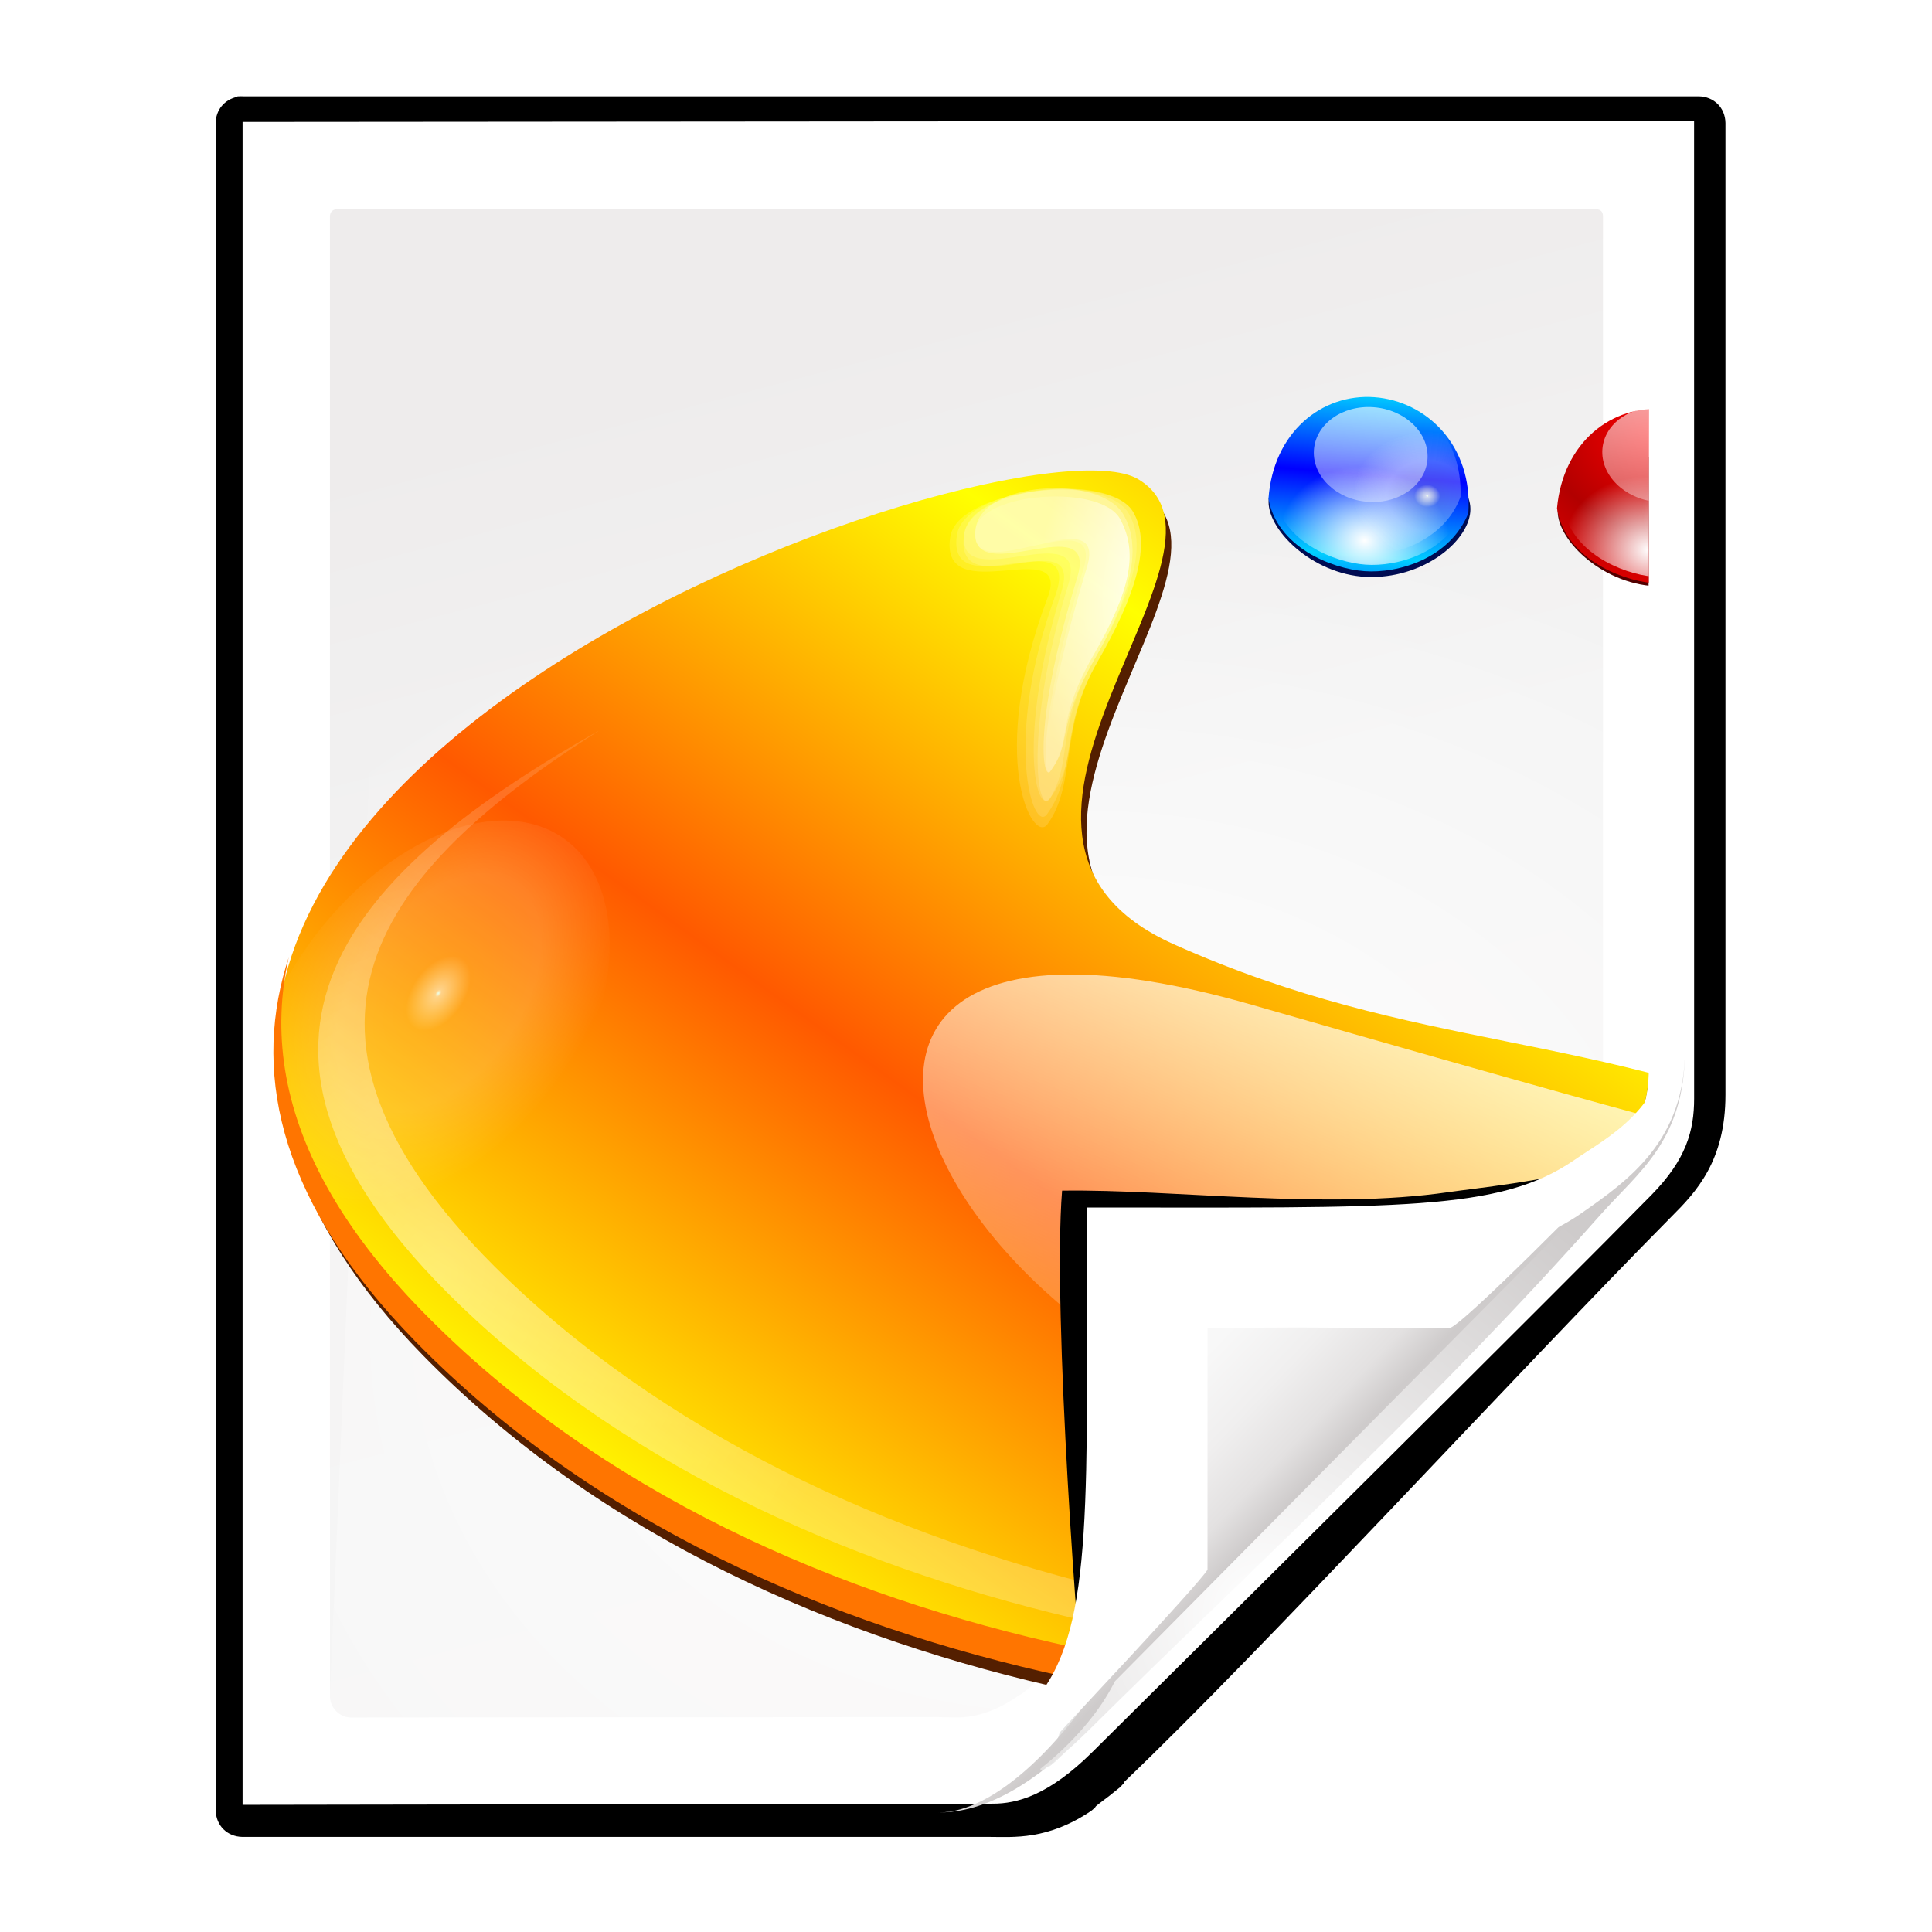
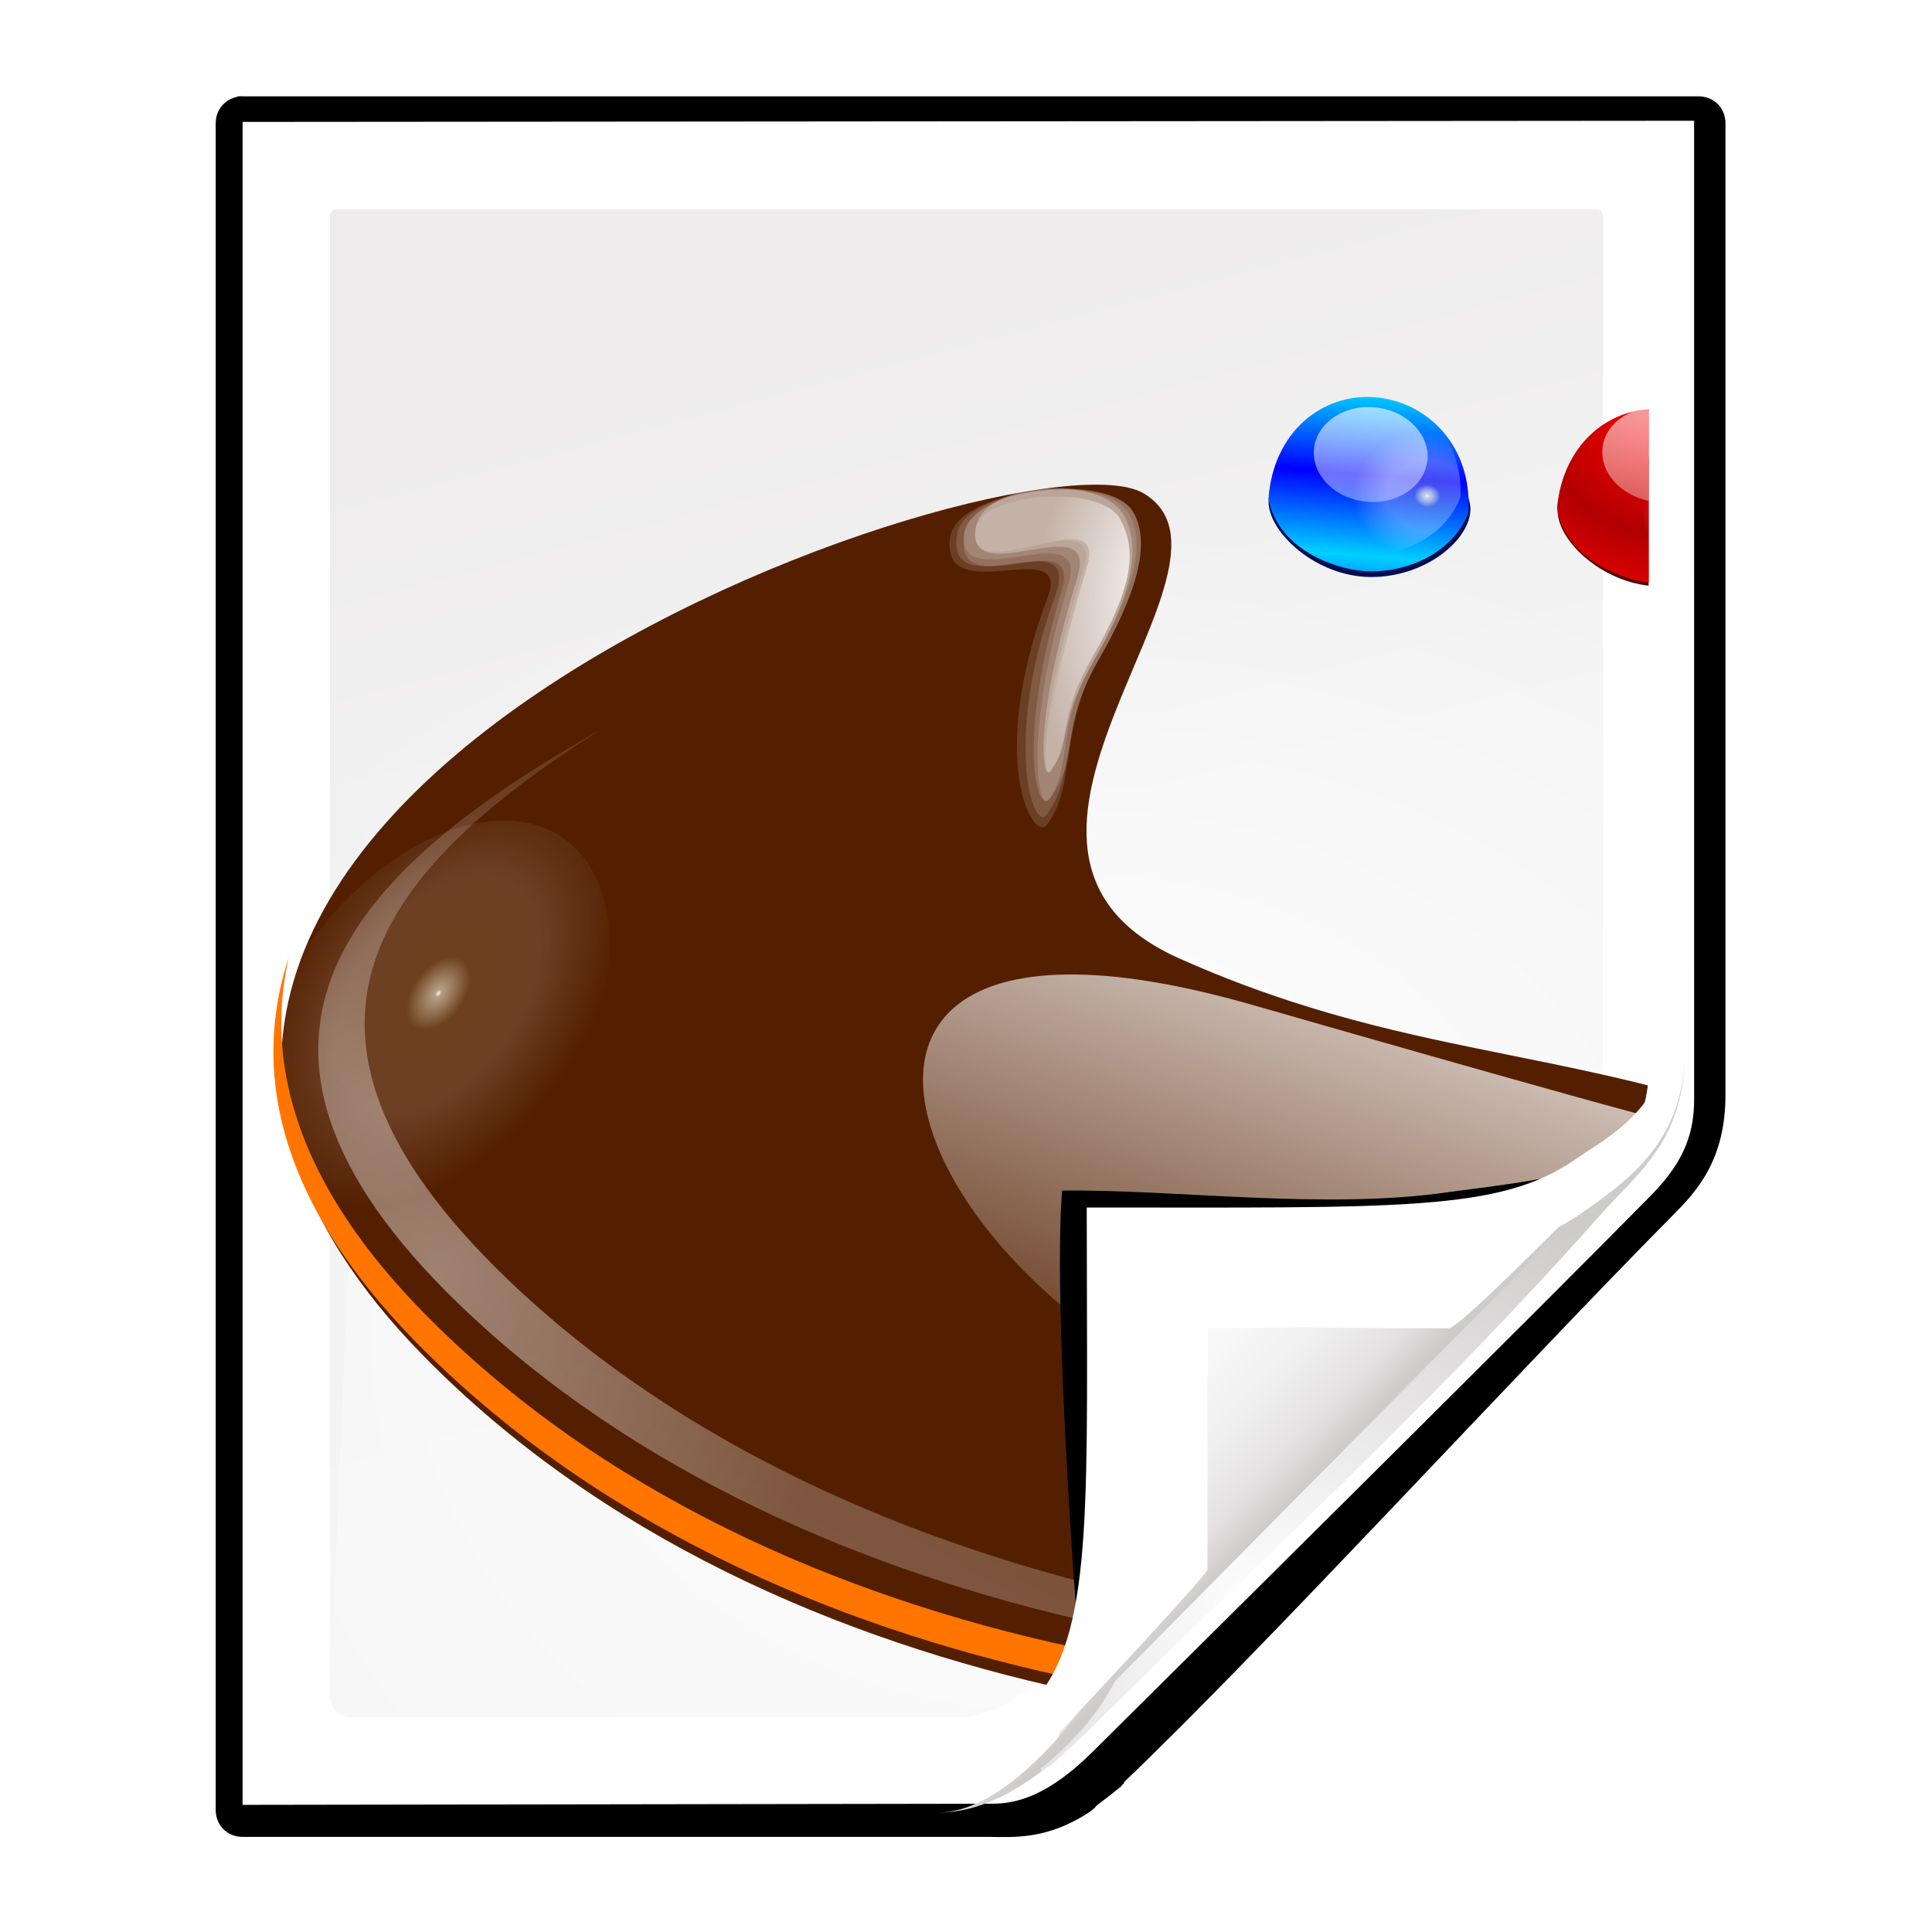
<svg xmlns="http://www.w3.org/2000/svg" xmlns:ns1="http://sodipodi.sourceforge.net/DTD/sodipodi-0.dtd" xmlns:ns2="http://www.inkscape.org/namespaces/inkscape" xmlns:xlink="http://www.w3.org/1999/xlink" width="128" height="128" id="svg2606" ns1:version="0.32" ns2:version="0.48.0 r9654" version="1.0" ns1:docname="application-x-plasma.svgz" ns2:output_extension="org.inkscape.output.svgz.inkscape" ns2:export-filename="/home/pinheiro/pics/oxygen-icons/scalable/mimetypes/small/16x16/application-x-plasma.png" ns2:export-xdpi="180" ns2:export-ydpi="180">
  <defs id="defs2608">
    <linearGradient id="linearGradient6131">
      <stop id="stop6133" offset="0" style="stop-color:#fcfcfc;stop-opacity:1" />
      <stop style="stop-color:#f8f8f8;stop-opacity:1" offset="0.523" id="stop6135" />
      <stop id="stop6141" offset="0.775" style="stop-color:#f0efef;stop-opacity:1;" />
      <stop id="stop6139" offset="0.901" style="stop-color:#e3e1e1;stop-opacity:1;" />
      <stop id="stop6137" offset="1" style="stop-color:#cecbcb;stop-opacity:1" />
    </linearGradient>
    <linearGradient ns2:collect="always" xlink:href="#linearGradient6131" id="linearGradient3893" gradientUnits="userSpaceOnUse" gradientTransform="matrix(1.012,0,0,1.012,-0.896,-0.987)" x1="86.738" y1="93.621" x2="95.46" y2="102.344" />
    <radialGradient ns2:collect="always" xlink:href="#linearGradient3913-5" id="radialGradient3919-5" cx="90.75" cy="110.253" fx="90.75" fy="110.253" r="18.75" gradientTransform="matrix(1.307,0,0,1.307,-27.836,-33.818)" gradientUnits="userSpaceOnUse" />
    <linearGradient ns2:collect="always" id="linearGradient3913-5">
      <stop style="stop-color:#ffffff;stop-opacity:1;" offset="0" id="stop3915-4" />
      <stop style="stop-color:#ffffff;stop-opacity:0;" offset="1" id="stop3917-7" />
    </linearGradient>
    <clipPath clipPathUnits="userSpaceOnUse" id="clipPath3889-6">
      <path ns1:nodetypes="cscscssc" ns2:connector-curvature="0" id="path3891-5" d="m 112,82.503 c 0,4.465 -2.797,6.41 -5.28,8.094 -5.109,3.465 -14.939,3.325 -20.72,3.406 -0.081,5.781 0.166,15.505 -3.299,20.613 -1.684,2.482 -5.291,5.387 -8.201,5.387 2.318,0 4.743,-1.335 7.584,-4.085 9.142,-8.849 17.367,-16.135 25.673,-25.298 C 109.676,88.504 112,86.979 112,82.503 z" style="fill:url(#linearGradient3893);fill-opacity:1;stroke:none" />
    </clipPath>
    <filter color-interpolation-filters="sRGB" ns2:collect="always" id="filter3909-6">
      <feGaussianBlur ns2:collect="always" stdDeviation="0.43" id="feGaussianBlur3911-9" />
    </filter>
    <linearGradient ns2:collect="always" xlink:href="#linearGradient3897-7" id="linearGradient3895-3" gradientUnits="userSpaceOnUse" gradientTransform="matrix(1.334,0,0,1.364,-37.239,-42.998)" x1="82.157" y1="90.382" x2="94.221" y2="102.184" />
    <linearGradient id="linearGradient3897-7">
      <stop style="stop-color:#fcfcfc;stop-opacity:1" offset="0" id="stop3899-4" />
      <stop id="stop3901-5" offset="0.523" style="stop-color:#f8f8f8;stop-opacity:1" />
      <stop style="stop-color:#f0efef;stop-opacity:1;" offset="0.723" id="stop3903-2" />
      <stop style="stop-color:#e3e1e1;stop-opacity:1;" offset="0.89" id="stop3905-5" />
      <stop style="stop-color:#cecbcb;stop-opacity:1" offset="1" id="stop3907-4" />
    </linearGradient>
    <clipPath clipPathUnits="userSpaceOnUse" id="clipPath6093-7">
      <path ns2:connector-curvature="0" ns1:nodetypes="cccssccc" id="path6095-4" d="m 17,8 0.783,110 57.5,0 c 1.675,0 3.119,0.181 4.9,-1.6 8.798,-8.798 21.481,-23.383 28.74,-30.707 2.441,-2.463 2.801,-4.471 2.801,-6.724 L 110,8 z" style="fill:#ffffff;fill-opacity:1" />
    </clipPath>
    <radialGradient ns2:collect="always" xlink:href="#linearGradient5982-7" id="radialGradient5988-0" cx="68.139" cy="89.42" fx="67.932" fy="72.691" r="47.5" gradientTransform="matrix(1.586,-0.079,0.065,1.295,-41.872,-14.425)" gradientUnits="userSpaceOnUse" />
    <linearGradient ns2:collect="always" id="linearGradient5982-7">
      <stop style="stop-color:#ffffff;stop-opacity:1;" offset="0" id="stop5984-8" />
      <stop style="stop-color:#ffffff;stop-opacity:0;" offset="1" id="stop5986-6" />
    </linearGradient>
    <filter color-interpolation-filters="sRGB" ns2:collect="always" id="filter6171-8" x="-0.479" width="1.957" y="-0.513" height="2.026">
      <feGaussianBlur ns2:collect="always" stdDeviation="10.141" id="feGaussianBlur6173-8" />
    </filter>
    <linearGradient ns2:collect="always" xlink:href="#linearGradient4518-3" id="linearGradient4524-4" x1="47.236" y1="22.15" x2="72" y2="116.401" gradientUnits="userSpaceOnUse" gradientTransform="matrix(0.942,0,0,0.941,3.516,3.146)" />
    <linearGradient id="linearGradient4518-3">
      <stop style="stop-color:#eeecec;stop-opacity:1" offset="0" id="stop4520-1" />
      <stop id="stop5969-4" offset="0.4" style="stop-color:#f4f4f4;stop-opacity:1" />
      <stop style="stop-color:#f6f5f5;stop-opacity:1" offset="1" id="stop4522-9" />
    </linearGradient>
    <filter ns2:collect="always" id="filter4123">
      <feGaussianBlur ns2:collect="always" stdDeviation="2.028" id="feGaussianBlur4125" />
    </filter>
    <filter ns2:collect="always" id="filter3822">
      <feGaussianBlur ns2:collect="always" stdDeviation="2.715" id="feGaussianBlur3824" />
    </filter>
    <filter ns2:collect="always" id="filter3827" x="-0.085" width="1.169" y="-0.105" height="1.21">
      <feGaussianBlur ns2:collect="always" stdDeviation="2.173" id="feGaussianBlur3829" />
    </filter>
    <clipPath id="clipPath3402" clipPathUnits="userSpaceOnUse">
      <path style="fill:#ffffff;fill-opacity:1" d="m -52.876,72.379 0,15.357 7.301,0 c 0.248,0 0.579,-0.074 1.036,-0.471 1.313,-1.142 4.747,-4.125 5.822,-5.084 0.361,-0.322 0.444,-0.585 0.444,-0.88 l -4.38e-4,-8.922 z" id="path3404" ns1:nodetypes="cccssccc" ns2:connector-curvature="0" />
    </clipPath>
    <filter id="filter4128" ns2:collect="always" color-interpolation-filters="sRGB">
      <feGaussianBlur id="feGaussianBlur4130" stdDeviation="0.198" ns2:collect="always" />
    </filter>
    <clipPath id="clipPath4132" clipPathUnits="userSpaceOnUse">
      <path ns1:nodetypes="ccsszzz" id="path4134" d="m 53.529,47.25 c 1.006,0.384 2.414,0.806 1.874,2.595 -0.323,0.421 -0.639,0.97 -2.945,1.331 -2.782,0.436 -7.577,0.05 -10.425,-2.499 -4.3,-3.849 4.833,-6.607 5.81,-6.091 0.972,0.513 -1.687,2.516 0.29,3.287 1.974,0.771 3.344,0.592 5.396,1.376 z" style="fill:url(#linearGradient4136);fill-opacity:1;fill-rule:evenodd;stroke:none" ns2:connector-curvature="0" />
    </clipPath>
    <linearGradient id="linearGradient3719">
      <stop id="stop3721" offset="0" style="stop-color:#ffffff;stop-opacity:1;" />
      <stop id="stop3723" offset="1" style="stop-color:#ffffff;stop-opacity:0;" />
    </linearGradient>
    <linearGradient id="linearGradient3706">
      <stop id="stop3708" offset="0" style="stop-color:#e9ffe9;stop-opacity:1;" />
      <stop id="stop3710" offset="0.017" style="stop-color:#ffffee;stop-opacity:0.573;" />
      <stop id="stop3712" offset="0.174" style="stop-color:#ffffd0;stop-opacity:0.145;" />
      <stop id="stop3714" offset="0.549" style="stop-color:#ffffff;stop-opacity:0.146;" />
      <stop id="stop3716" offset="1" style="stop-color:#ffffff;stop-opacity:0;" />
    </linearGradient>
    <linearGradient id="linearGradient3693">
      <stop id="stop3695" offset="0" style="stop-color:#e9ffe9;stop-opacity:1;" />
      <stop id="stop3697" offset="0.017" style="stop-color:#ffffee;stop-opacity:0.573;" />
      <stop id="stop3699" offset="0.174" style="stop-color:#ffffd0;stop-opacity:0.145;" />
      <stop id="stop3701" offset="0.549" style="stop-color:#ffffff;stop-opacity:0.146;" />
      <stop id="stop3703" offset="1" style="stop-color:#ffffff;stop-opacity:0;" />
    </linearGradient>
    <linearGradient id="linearGradient3680">
      <stop id="stop3682" offset="0" style="stop-color:#e9ffe9;stop-opacity:1;" />
      <stop id="stop3684" offset="0.017" style="stop-color:#ffffee;stop-opacity:0.573;" />
      <stop id="stop3686" offset="0.174" style="stop-color:#ffffd0;stop-opacity:0.145;" />
      <stop id="stop3688" offset="0.549" style="stop-color:#ffffff;stop-opacity:0.146;" />
      <stop id="stop3690" offset="1" style="stop-color:#ffffff;stop-opacity:0;" />
    </linearGradient>
    <linearGradient id="linearGradient3667">
      <stop id="stop3669" offset="0" style="stop-color:#e9ffe9;stop-opacity:1;" />
      <stop id="stop3671" offset="0.017" style="stop-color:#ffffee;stop-opacity:0.573;" />
      <stop id="stop3673" offset="0.174" style="stop-color:#ffffd0;stop-opacity:0.145;" />
      <stop id="stop3675" offset="0.549" style="stop-color:#ffffff;stop-opacity:0.146;" />
      <stop id="stop3677" offset="1" style="stop-color:#ffffff;stop-opacity:0;" />
    </linearGradient>
    <linearGradient id="linearGradient3654">
      <stop id="stop3656" offset="0" style="stop-color:#e9ffe9;stop-opacity:1;" />
      <stop id="stop3658" offset="0.017" style="stop-color:#ffffee;stop-opacity:0.573;" />
      <stop id="stop3660" offset="0.174" style="stop-color:#ffffd0;stop-opacity:0.145;" />
      <stop id="stop3662" offset="0.549" style="stop-color:#ffffff;stop-opacity:0.146;" />
      <stop id="stop3664" offset="1" style="stop-color:#ffffff;stop-opacity:0;" />
    </linearGradient>
    <linearGradient id="linearGradient3641">
      <stop id="stop3643" offset="0" style="stop-color:#e9ffe9;stop-opacity:1;" />
      <stop id="stop3645" offset="0.017" style="stop-color:#ffffee;stop-opacity:0.573;" />
      <stop id="stop3647" offset="0.174" style="stop-color:#ffffd0;stop-opacity:0.145;" />
      <stop id="stop3649" offset="0.549" style="stop-color:#ffffff;stop-opacity:0.146;" />
      <stop id="stop3651" offset="1" style="stop-color:#ffffff;stop-opacity:0;" />
    </linearGradient>
    <linearGradient ns2:collect="always" xlink:href="#linearGradient11282" id="linearGradient3625" gradientUnits="userSpaceOnUse" gradientTransform="scale(1.145,0.874)" x1="51.472" y1="54.918" x2="51.69" y2="69.614" />
    <linearGradient id="linearGradient17215">
      <stop style="stop-color:#00ff00;stop-opacity:1;" offset="0" id="stop17217" />
      <stop style="stop-color:#00a100;stop-opacity:1;" offset="1" id="stop17219" />
    </linearGradient>
    <linearGradient id="linearGradient15665">
      <stop style="stop-color:#ff0000;stop-opacity:1;" offset="0" id="stop15667" />
      <stop style="stop-color:#b20000;stop-opacity:1;" offset="1" id="stop15669" />
    </linearGradient>
    <linearGradient id="linearGradient5231">
      <stop id="stop5233" offset="0" style="stop-color:#e9ffe9;stop-opacity:1;" />
      <stop id="stop6003" offset="0.017" style="stop-color:#ffffee;stop-opacity:0.573;" />
      <stop id="stop5237" offset="0.174" style="stop-color:#ffffd0;stop-opacity:0.145;" />
      <stop id="stop6001" offset="0.549" style="stop-color:#ffffff;stop-opacity:0.146;" />
      <stop id="stop5235" offset="1" style="stop-color:#ffffff;stop-opacity:0;" />
    </linearGradient>
    <linearGradient id="linearGradient3590" ns2:collect="always" gradientTransform="scale(1.145,0.874)" x1="48.588" y1="57.417" x2="53.558" y2="57.417" gradientUnits="userSpaceOnUse">
      <stop id="stop3592" offset="0" style="stop-color:#ffffff;stop-opacity:1;" />
      <stop id="stop3594" offset="1" style="stop-color:#ffffff;stop-opacity:0;" />
    </linearGradient>
    <linearGradient id="linearGradient3583">
      <stop id="stop3585" offset="0" style="stop-color:#ffffff;stop-opacity:1;" />
      <stop id="stop3587" offset="1" style="stop-color:#ffffff;stop-opacity:0;" />
    </linearGradient>
    <linearGradient id="linearGradient3576">
      <stop id="stop3578" offset="0" style="stop-color:#ffffff;stop-opacity:1;" />
      <stop id="stop3580" offset="1" style="stop-color:#ffffff;stop-opacity:0;" />
    </linearGradient>
    <linearGradient id="linearGradient3569">
      <stop id="stop3571" offset="0" style="stop-color:#ffffff;stop-opacity:1;" />
      <stop id="stop3573" offset="1" style="stop-color:#ffffff;stop-opacity:0;" />
    </linearGradient>
    <linearGradient id="linearGradient3561">
      <stop id="stop3563" offset="0" style="stop-color:#ffffff;stop-opacity:1;" />
      <stop id="stop3565" offset="1" style="stop-color:#ffffff;stop-opacity:0;" />
    </linearGradient>
    <linearGradient id="linearGradient3554">
      <stop id="stop3556" offset="0" style="stop-color:#ffffff;stop-opacity:1;" />
      <stop id="stop3558" offset="1" style="stop-color:#ffffff;stop-opacity:0;" />
    </linearGradient>
    <filter id="filter3783" ns2:collect="always" color-interpolation-filters="sRGB">
      <feGaussianBlur id="feGaussianBlur3785" stdDeviation="0.098" ns2:collect="always" />
    </filter>
    <linearGradient id="linearGradient8197">
      <stop id="stop8199" offset="0" style="stop-color:#ffffff;stop-opacity:1;" />
      <stop id="stop8201" offset="1" style="stop-color:#ffffff;stop-opacity:0;" />
    </linearGradient>
    <linearGradient id="linearGradient7417">
      <stop id="stop7419" offset="0" style="stop-color:#ff5900;stop-opacity:1;" />
      <stop id="stop7421" offset="1" style="stop-color:#ffff00;stop-opacity:1;" />
    </linearGradient>
    <linearGradient id="linearGradient11282" ns2:collect="always">
      <stop id="stop11284" offset="0" style="stop-color:#ffffff;stop-opacity:1;" />
      <stop id="stop11286" offset="1" style="stop-color:#ffffff;stop-opacity:0;" />
    </linearGradient>
    <linearGradient id="linearGradient10083">
      <stop style="stop-color:#0000ff;stop-opacity:1;" offset="0" id="stop10085" />
      <stop style="stop-color:#00d0ff;stop-opacity:1;" offset="1" id="stop10087" />
    </linearGradient>
    <filter id="filter3678" ns2:collect="always" color-interpolation-filters="sRGB">
      <feGaussianBlur id="feGaussianBlur3680" stdDeviation="0.114" ns2:collect="always" />
    </filter>
    <filter id="filter3755" ns2:collect="always" color-interpolation-filters="sRGB">
      <feGaussianBlur id="feGaussianBlur3757" stdDeviation="0.023" ns2:collect="always" />
    </filter>
    <filter height="1.408" y="-0.204" width="1.329" x="-0.165" id="filter4087" ns2:collect="always">
      <feGaussianBlur id="feGaussianBlur4089" stdDeviation="4.223" ns2:collect="always" />
    </filter>
    <filter id="filter4123-2" ns2:collect="always">
      <feGaussianBlur id="feGaussianBlur4125-6" stdDeviation="2.028" ns2:collect="always" />
    </filter>
    <linearGradient id="linearGradient4518-3-0">
      <stop id="stop4520-1-6" offset="0" style="stop-color:#eeecec;stop-opacity:1" />
      <stop style="stop-color:#f4f4f4;stop-opacity:1" offset="0.4" id="stop5969-4-8" />
      <stop id="stop4522-9-9" offset="1" style="stop-color:#f6f5f5;stop-opacity:1" />
    </linearGradient>
    <filter height="2.026" y="-0.513" width="1.957" x="-0.479" id="filter6171-8-4" ns2:collect="always" color-interpolation-filters="sRGB">
      <feGaussianBlur id="feGaussianBlur6173-8-9" stdDeviation="10.141" ns2:collect="always" />
    </filter>
    <linearGradient id="linearGradient5982-7-4" ns2:collect="always">
      <stop id="stop5984-8-3" offset="0" style="stop-color:#ffffff;stop-opacity:1;" />
      <stop id="stop5986-6-1" offset="1" style="stop-color:#ffffff;stop-opacity:0;" />
    </linearGradient>
    <clipPath id="clipPath6093-7-6" clipPathUnits="userSpaceOnUse">
      <path style="fill:#ffffff;fill-opacity:1" d="m 17,8 0.783,110 57.5,0 c 1.675,0 3.119,0.181 4.9,-1.6 C 88.981,107.602 99.94,96.548 107.199,89.224 109.64,86.761 110,84.753 110,82.5 L 110,8 z" id="path6095-4-8" ns1:nodetypes="cccssccc" ns2:connector-curvature="0" />
    </clipPath>
    <linearGradient id="linearGradient3897-7-4">
      <stop id="stop3899-4-4" offset="0" style="stop-color:#fcfcfc;stop-opacity:1" />
      <stop style="stop-color:#f8f8f8;stop-opacity:1" offset="0.523" id="stop3901-5-3" />
      <stop id="stop3903-2-0" offset="0.723" style="stop-color:#f0efef;stop-opacity:1;" />
      <stop id="stop3905-5-7" offset="0.89" style="stop-color:#e3e1e1;stop-opacity:1;" />
      <stop id="stop3907-4-8" offset="1" style="stop-color:#cecbcb;stop-opacity:1" />
    </linearGradient>
    <filter id="filter3909-6-5" ns2:collect="always" color-interpolation-filters="sRGB">
      <feGaussianBlur id="feGaussianBlur3911-9-4" stdDeviation="0.43" ns2:collect="always" />
    </filter>
    <clipPath id="clipPath3889-6-5" clipPathUnits="userSpaceOnUse">
      <path style="fill:url(#linearGradient3893-6);fill-opacity:1;stroke:none" d="m 112,82.503 c 0,4.465 -2.797,6.41 -5.28,8.094 -5.109,3.465 -14.939,3.325 -20.72,3.406 -0.081,5.781 0.166,15.505 -3.299,20.613 -1.684,2.482 -5.291,5.387 -8.201,5.387 2.318,0 4.743,-1.335 7.584,-4.085 9.142,-8.849 17.367,-16.135 25.673,-25.298 C 109.676,88.504 112,86.979 112,82.503 z" id="path3891-5-2" ns2:connector-curvature="0" ns1:nodetypes="cscscssc" />
    </clipPath>
    <linearGradient id="linearGradient3913-5-3" ns2:collect="always">
      <stop id="stop3915-4-7" offset="0" style="stop-color:#ffffff;stop-opacity:1;" />
      <stop id="stop3917-7-4" offset="1" style="stop-color:#ffffff;stop-opacity:0;" />
    </linearGradient>
    <radialGradient gradientUnits="userSpaceOnUse" gradientTransform="matrix(1.307,0,0,1.307,-27.836,-33.818)" r="18.75" fy="110.253" fx="90.75" cy="110.253" cx="90.75" id="radialGradient3919-5-9" xlink:href="#linearGradient3913-5-3" ns2:collect="always" />
    <linearGradient y2="102.344" x2="95.46" y1="93.621" x1="86.738" gradientTransform="matrix(1.012,0,0,1.012,-0.896,-0.987)" gradientUnits="userSpaceOnUse" id="linearGradient3893-6" xlink:href="#linearGradient6131-5" ns2:collect="always" />
    <linearGradient id="linearGradient6131-5">
      <stop style="stop-color:#fcfcfc;stop-opacity:1" offset="0" id="stop6133-5" />
      <stop id="stop6135-4" offset="0.523" style="stop-color:#f8f8f8;stop-opacity:1" />
      <stop style="stop-color:#f0efef;stop-opacity:1;" offset="0.775" id="stop6141-7" />
      <stop style="stop-color:#e3e1e1;stop-opacity:1;" offset="0.901" id="stop6139-6" />
      <stop style="stop-color:#cecbcb;stop-opacity:1" offset="1" id="stop6137-5" />
    </linearGradient>
    <linearGradient ns2:collect="always" xlink:href="#linearGradient3897-7-4" id="linearGradient3469" gradientUnits="userSpaceOnUse" gradientTransform="matrix(1.373,0,0,1.404,-63.781,-175.342)" x1="82.157" y1="90.382" x2="94.221" y2="102.184" />
    <radialGradient ns2:collect="always" xlink:href="#linearGradient5982-7-4" id="radialGradient3514" gradientUnits="userSpaceOnUse" gradientTransform="matrix(1.707,-0.085,0.07,1.394,-72.765,-152.137)" cx="64" cy="64.004" fx="63.793" fy="47.275" r="47.5" />
    <linearGradient ns2:collect="always" xlink:href="#linearGradient4518-3-0" id="linearGradient3517" gradientUnits="userSpaceOnUse" gradientTransform="matrix(1.014,0,0,1.013,-23.916,-133.226)" x1="72" y1="0" x2="72" y2="116.401" />
    <linearGradient ns2:collect="always" xlink:href="#linearGradient10083" id="linearGradient3522" gradientUnits="userSpaceOnUse" gradientTransform="matrix(-0.18,-0.012,-0.009,0.137,-34.115,67.439)" spreadMethod="reflect" x1="50.347" y1="60.249" x2="50.367" y2="64.438" />
    <linearGradient ns2:collect="always" xlink:href="#linearGradient11282" id="linearGradient3524" gradientUnits="userSpaceOnUse" gradientTransform="scale(1.145,0.874)" x1="51.472" y1="54.918" x2="51.69" y2="69.614" />
    <radialGradient ns2:collect="always" xlink:href="#linearGradient11282" id="radialGradient3526" gradientUnits="userSpaceOnUse" gradientTransform="matrix(-0.181,-0.012,-0.009,0.137,-34.115,67.439)" spreadMethod="pad" cx="49.8" cy="63.617" fx="49.8" fy="63.617" r="3.804" />
    <linearGradient ns2:collect="always" xlink:href="#linearGradient7417" id="linearGradient3528" gradientUnits="userSpaceOnUse" gradientTransform="matrix(-1.44,-0.424,-0.245,0.814,-2.363,41.898)" spreadMethod="reflect" x1="20.683" y1="57.744" x2="22.553" y2="61.497" />
    <linearGradient ns2:collect="always" xlink:href="#linearGradient8197" id="linearGradient3530" gradientUnits="userSpaceOnUse" gradientTransform="matrix(-1.71,-0.503,-0.182,0.604,-4.205,46.485)" spreadMethod="pad" x1="18.705" y1="74.448" x2="13.317" y2="64.213" />
    <linearGradient ns2:collect="always" xlink:href="#linearGradient8197" id="linearGradient3532" gradientUnits="userSpaceOnUse" gradientTransform="matrix(-2.923,-0.86,-0.121,0.401,-2.363,41.898)" x1="8.237" y1="108.926" x2="9.595" y2="121.717" />
    <radialGradient ns2:collect="always" xlink:href="#linearGradient8197" id="radialGradient3534" gradientUnits="userSpaceOnUse" gradientTransform="matrix(-1.656,-0.487,-0.213,0.708,-2.363,41.898)" cx="13.274" cy="64.83" fx="13.274" fy="64.83" r="1.222" />
    <radialGradient ns2:collect="always" xlink:href="#linearGradient8197" id="radialGradient3536" gradientUnits="userSpaceOnUse" gradientTransform="matrix(-1.656,-0.487,-0.213,0.708,-2.363,41.898)" cx="13.274" cy="64.83" fx="13.274" fy="64.83" r="1.222" />
    <radialGradient ns2:collect="always" xlink:href="#linearGradient8197" id="radialGradient3538" gradientUnits="userSpaceOnUse" gradientTransform="matrix(-1.656,-0.487,-0.213,0.708,-2.363,41.898)" cx="13.274" cy="64.83" fx="13.274" fy="64.83" r="1.222" />
    <radialGradient ns2:collect="always" xlink:href="#linearGradient8197" id="radialGradient3540" gradientUnits="userSpaceOnUse" gradientTransform="matrix(-1.656,-0.487,-0.213,0.708,-2.363,41.898)" cx="13.274" cy="64.83" fx="13.274" fy="64.83" r="1.222" />
    <radialGradient ns2:collect="always" xlink:href="#linearGradient11282" id="radialGradient3542" gradientUnits="userSpaceOnUse" gradientTransform="matrix(-0.877,-0.258,-0.402,1.336,-2.363,41.898)" cx="34.238" cy="31.983" fx="34.238" fy="31.983" r="1.179" />
    <radialGradient ns2:collect="always" xlink:href="#linearGradient5231" id="radialGradient3544" gradientUnits="userSpaceOnUse" gradientTransform="scale(1.089,0.918)" cx="32.146" cy="41.244" fx="32.146" fy="41.244" r="1.666" />
    <radialGradient ns2:collect="always" xlink:href="#linearGradient15665" id="radialGradient3546" gradientUnits="userSpaceOnUse" gradientTransform="matrix(-1.439,-0.122,-0.093,1.097,5.744,18.462)" spreadMethod="reflect" cx="29.177" cy="54.593" fx="29.177" fy="54.593" r="0.646" />
    <linearGradient ns2:collect="always" xlink:href="#linearGradient11282" id="linearGradient3548" gradientUnits="userSpaceOnUse" gradientTransform="scale(1.145,0.874)" x1="51.472" y1="54.918" x2="51.69" y2="69.614" />
    <radialGradient ns2:collect="always" xlink:href="#linearGradient11282" id="radialGradient3550" gradientUnits="userSpaceOnUse" gradientTransform="matrix(-0.181,-0.015,-0.012,0.136,-31.632,67.72)" spreadMethod="pad" cx="49.8" cy="63.617" fx="49.8" fy="63.617" r="3.804" />
    <radialGradient ns2:collect="always" xlink:href="#linearGradient17215" id="radialGradient3552" gradientUnits="userSpaceOnUse" gradientTransform="matrix(-1.443,-0.039,-0.03,1.101,1.841,16.492)" spreadMethod="reflect" cx="27.293" cy="54.439" fx="27.293" fy="54.439" r="0.746" />
    <linearGradient ns2:collect="always" xlink:href="#linearGradient3590" id="linearGradient3555" gradientUnits="userSpaceOnUse" gradientTransform="scale(1.145,0.874)" x1="48.588" y1="57.417" x2="53.558" y2="57.417" />
    <radialGradient ns2:collect="always" xlink:href="#linearGradient11282" id="radialGradient3557" gradientUnits="userSpaceOnUse" gradientTransform="matrix(-0.181,-0.005,-0.004,0.137,-29.936,67.842)" spreadMethod="pad" cx="49.8" cy="63.617" fx="49.8" fy="63.617" r="3.804" />
    <radialGradient ns2:collect="always" xlink:href="#linearGradient5231" id="radialGradient3559" gradientUnits="userSpaceOnUse" gradientTransform="matrix(-1.15,-0.031,-0.023,0.869,-82.942,30.083)" spreadMethod="pad" cx="-39.508" cy="51.498" fx="-39.508" fy="51.498" r="0.521" />
    <radialGradient ns2:collect="always" xlink:href="#linearGradient5231" id="radialGradient3561" gradientUnits="userSpaceOnUse" gradientTransform="matrix(-1.15,-0.031,-0.023,0.869,-85.115,29.39)" spreadMethod="pad" cx="-39.508" cy="51.498" fx="-39.508" fy="51.498" r="0.521" />
    <radialGradient ns2:collect="always" xlink:href="#linearGradient5231" id="radialGradient3563" gradientUnits="userSpaceOnUse" gradientTransform="matrix(-1.15,-0.031,-0.023,0.869,-87.446,29.264)" spreadMethod="pad" cx="-39.508" cy="51.498" fx="-39.508" fy="51.498" r="0.521" />
    <radialGradient ns2:collect="always" xlink:href="#linearGradient5231" id="radialGradient3565" gradientUnits="userSpaceOnUse" gradientTransform="matrix(-1.15,-0.031,-0.023,0.869,-87.446,29.264)" spreadMethod="pad" cx="-39.508" cy="51.498" fx="-39.508" fy="51.498" r="0.521" />
    <radialGradient ns2:collect="always" xlink:href="#linearGradient5231" id="radialGradient3567" gradientUnits="userSpaceOnUse" gradientTransform="matrix(-1.15,-0.031,-0.023,0.869,-85.115,29.39)" spreadMethod="pad" cx="-39.508" cy="51.498" fx="-39.508" fy="51.498" r="0.521" />
    <radialGradient ns2:collect="always" xlink:href="#linearGradient5231" id="radialGradient3569" gradientUnits="userSpaceOnUse" gradientTransform="matrix(-1.15,-0.031,-0.023,0.869,-82.942,30.083)" spreadMethod="pad" cx="-39.508" cy="51.498" fx="-39.508" fy="51.498" r="0.521" />
    <radialGradient ns2:collect="always" xlink:href="#linearGradient8197" id="radialGradient3571" gradientUnits="userSpaceOnUse" gradientTransform="matrix(0.41,-0.318,0.299,0.386,-75.126,69.232)" cx="22.947" cy="48.699" fx="22.947" fy="48.699" r="6.777" />
    <clipPath clipPathUnits="userSpaceOnUse" id="clipPath3575">
      <path ns2:connector-curvature="0" ns1:nodetypes="cccssccc" id="path3577" d="m -53.113,72.387 0,11.891 6.049,-0.008 c 0.192,0 0.449,-0.057 0.802,-0.365 1.016,-0.884 3.676,-3.194 4.508,-3.937 0.28,-0.25 0.344,-0.453 0.344,-0.681 l -3.65e-4,-6.908 z" style="fill:#ffffff;fill-opacity:1" />
    </clipPath>
  </defs>
  <ns1:namedview id="base" pagecolor="#ffffff" bordercolor="#666666" borderopacity="1.0" ns2:pageopacity="0.0" ns2:pageshadow="2" ns2:zoom="1.4142136" ns2:cx="-87.871407" ns2:cy="222.87433" ns2:document-units="px" ns2:current-layer="layer1" width="128px" height="128px" showgrid="true" ns2:grid-points="true" showguides="true" ns2:guide-bbox="true" ns2:window-width="1224" ns2:window-height="757" ns2:window-x="65" ns2:window-y="298" ns2:snap-global="true" ns2:window-maximized="0" ns2:snap-page="true">
    <ns2:grid id="GridFromPre046Settings" type="xygrid" originx="0px" originy="0px" spacingx="8px" spacingy="8px" color="#0000ff" empcolor="#0000ff" opacity="0.2" empopacity="0.4" empspacing="2" visible="true" enabled="true" snapvisiblegridlinesonly="true" />
    <ns1:guide orientation="1,0" position="-68,29.326" id="guide4564" />
    <ns1:guide orientation="1,0" position="-121.622,135.057" id="guide3859" />
    <ns1:guide orientation="0,1" position="38.582,-74.688" id="guide4360" />
  </ns1:namedview>
  <g ns2:label="Livello 1" ns2:groupmode="layer" id="layer1">
    <path style="opacity:0.456;fill:#000000;fill-opacity:1;filter:url(#filter4123)" d="m 13.333,5.336 0,118.33 49.855,-0.067 c 2.116,-0.003 4.529,-1.772 7,-4.25 0.712,-0.714 1.441,-1.394 2.156,-2.094 0.416,-0.406 0.832,-0.814 1.25,-1.219 7.774,-7.41 26.983,-25.123 34.219,-33.1 0.421,-0.421 0.812,-0.811 1.156,-1.188 1.464,-1.498 2.762,-2.838 2.994,-5.862 L 112,75.156 111.997,5.336 z" id="path5990" ns2:connector-curvature="0" ns1:nodetypes="ccsssccccccc" transform="matrix(0.942,0,0,0.941,3.516,3.146)" />
    <path transform="matrix(0.942,0,0,0.941,3.516,3.146)" style="fill:#000000;fill-opacity:1;filter:url(#filter3822)" d="m 12.969,3.438 c -1.48e-4,0.01 -1.48e-4,0.021 0,0.031 -0.921,0.195 -1.534,0.933 -1.531,1.875 l 0,118.737 c -1.48e-4,0.01 -1.48e-4,0.021 0,0.031 0.019,1.072 0.803,1.856 1.875,1.875 0.01,1.5e-4 0.021,1.5e-4 0.031,0 l 52.529,0 c 1.658,0 4.07,0.247 7.156,-1.844 0.096,-0.069 0.181,-0.154 0.25,-0.25 -0.056,0.05 -0.118,0.229 0.062,-0.062 0.055,-0.047 0.107,-0.09 0.188,-0.156 0.22,-0.18 0.517,-0.386 0.781,-0.594 0.264,-0.208 0.493,-0.395 0.656,-0.531 0.041,-0.034 0.078,-0.049 0.125,-0.094 0.024,-0.022 0.045,-0.069 0.094,-0.125 0.024,-0.028 0.075,-0.046 0.125,-0.125 0.012,-0.018 0.013,-0.057 0.031,-0.094 9.793,-9.351 27.457,-28.634 38.5,-39.812 1.711,-1.711 3.781,-3.906 3.781,-8.562 l 0,-68.394 c 1.5e-4,-0.01 1.5e-4,-0.021 0,-0.031 -0.019,-1.072 -0.803,-1.856 -1.875,-1.875 -0.01,-1.484e-4 -0.021,-1.484e-4 -0.031,0 l -102.279,0 c -0.033,-0.003 -0.061,0.001 -0.094,0 -0.088,-0.004 -0.162,-0.008 -0.25,0 -0.042,-0.002 -0.083,-0.002 -0.125,0 z" id="path3314" ns2:connector-curvature="0" ns1:nodetypes="cccccccsccccscsccccsccccccccc" />
    <path style="fill:#ffffff;fill-opacity:1" d="m 16.072,8.077 0,111.499 49.708,-0.077 c 1.578,0 3.686,-0.537 6.592,-3.421 8.353,-8.292 30.207,-29.952 37.043,-36.912 2.298,-2.34 2.826,-4.249 2.826,-6.39 L 112.238,8 z" id="path34" ns1:nodetypes="cccssccc" ns2:connector-curvature="0" />
    <path style="fill:url(#linearGradient4524-4);fill-opacity:1" d="m 22.331,13.865 c -0.32,0 -0.471,0.221 -0.471,0.471 l 0,98.041 c 0,0.773 0.64,1.413 1.413,1.412 l 38.775,-0.029 c 0.05,-4e-5 0.763,0.022 1.413,0.029 1.674,-0.038 2.949,-0.71 4.102,-1.5 0.991,-0.274 27.991,-26.656 36.581,-35.308 1.283,-1.292 2.058,-3.717 2.058,-4.609 l 0,-58.037 c 0,-0.304 -0.154,-0.471 -0.471,-0.471 z" id="path3967" ns2:connector-curvature="0" ns1:nodetypes="ccsssccscccc" />
    <path ns1:nodetypes="ccssscccccc" ns2:connector-curvature="0" id="path5980" d="m 26.331,17.865 c -0.32,0 -0.471,0.221 -0.471,0.471 l -4,94.041 c -0.033,0.773 0.64,1.408 1.413,1.412 l 43.527,0.264 c 0.05,3e-4 3.083,-0.007 3.733,4e-5 6.16,-4.24 28.876,-26.117 37.3,-34.593 0.619,-0.694 0.431,-0.348 1.369,-1.513 l 0,-63.612 c 0,-0.304 -0.154,-0.471 -0.471,-0.471 z" style="opacity:0.847;fill:url(#radialGradient5988-0);fill-opacity:1" />
    <path style="fill:#000000" d="" id="path2197" />
    <path clip-path="url(#clipPath6093-7)" style="opacity:0.347;fill:#000000;fill-opacity:1;stroke:none;filter:url(#filter6171-8)" d="m 116.124,78.972 c 0,4.465 -6.198,3.507 -8.68,5.19 -5.109,3.465 -20.175,2.225 -25.956,2.306 -0.081,5.781 -0.937,19.675 -0.937,25.825 0,2.978 -3.44,11.209 -6.351,11.209 -2.091,1.534 3.488,8.211 6.735,5.32 9.502,-8.461 35.132,-30.023 43.351,-39.263 2.04,-2.294 -3.181,-13.376 -8.162,-10.588 z" id="path6153" ns2:connector-curvature="0" ns1:nodetypes="cscscssc" transform="matrix(1.181,0,0,1.209,-24.264,-24.511)" />
    <g clip-path="url(#clipPath3575)" transform="matrix(8.218,0,0,9.377,449.544,-672.683)" id="g3518">
      <path ns2:connector-curvature="0" ns1:nodetypes="csssc" id="path3761" d="m 31.134,43.035 c 0,0.201 -0.329,0.45 -0.739,0.45 -0.41,0 -0.765,-0.296 -0.765,-0.498 0,-0.201 0.329,-0.361 0.739,-0.361 0.41,0 0.765,0.207 0.765,0.409 z" style="fill:#000c52;fill-opacity:1;stroke:none;filter:url(#filter3755)" transform="matrix(1.082,0,0,1.067,-76.535,29.416)" />
      <path ns2:connector-curvature="0" ns1:nodetypes="csssc" id="path3759" d="m 31.142,43.012 c 0,0.201 -0.336,0.473 -0.746,0.473 -0.41,0 -0.772,-0.281 -0.772,-0.483 0,-0.201 0.337,-0.376 0.747,-0.376 0.41,0 0.772,0.184 0.772,0.386 z" style="fill:#005201;fill-opacity:1;stroke:none;filter:url(#filter3755)" transform="matrix(1.069,0,0,1.026,-71.667,31.946)" />
      <path ns2:connector-curvature="0" transform="matrix(1.082,0,0,1.067,-74.204,29.482)" style="fill:#520000;fill-opacity:1;stroke:none;filter:url(#filter3755)" d="m 31.134,43.035 c 0,0.201 -0.329,0.45 -0.739,0.45 -0.41,0 -0.765,-0.296 -0.765,-0.498 0,-0.201 0.329,-0.361 0.739,-0.361 0.41,0 0.765,0.207 0.765,0.409 z" id="path3734" ns1:nodetypes="csssc" />
      <path ns2:connector-curvature="0" style="fill:#541f00;fill-opacity:1;fill-rule:evenodd;stroke:none;filter:url(#filter3678)" d="m -39.795,79.888 c 1.006,0.384 2.414,0.806 1.874,2.595 -0.323,0.421 -0.639,0.97 -2.945,1.331 -2.782,0.436 -7.577,0.05 -10.425,-2.499 -4.3,-3.849 4.833,-6.607 5.81,-6.091 0.972,0.513 -1.687,2.516 0.29,3.287 1.974,0.771 3.344,0.592 5.396,1.376 z" id="path2868" ns1:nodetypes="ccsszzz" />
      <path ns2:connector-curvature="0" style="fill:url(#linearGradient3522);fill-opacity:1;fill-rule:evenodd;stroke:none" d="m -42.865,75.364 c -0.149,0.321 -0.567,0.426 -0.836,0.409 -0.269,-0.017 -0.707,-0.172 -0.775,-0.512 0.038,-0.468 0.428,-0.744 0.854,-0.717 0.42,0.027 0.795,0.342 0.757,0.82 z" id="path9315" ns1:nodetypes="czczc" />
-       <path ns1:type="arc" style="opacity:0.737;fill:url(#linearGradient3524);fill-opacity:1;fill-rule:nonzero;stroke:none" id="path10089" ns1:cx="58.457218" ns1:cy="52.335487" ns1:rx="2.8445923" ns1:ry="2.1713161" d="m 61.302,52.335 c 0,1.199 -1.274,2.171 -2.845,2.171 -1.571,0 -2.845,-0.972 -2.845,-2.171 0,-1.199 1.274,-2.171 2.845,-2.171 1.571,0 2.845,0.972 2.845,2.171 z" transform="matrix(-0.161,-0.01,-0.01,0.154,-33.717,67.474)" />
-       <path ns2:connector-curvature="0" style="fill:url(#radialGradient3526);fill-opacity:1;fill-rule:evenodd;stroke:none" d="m -42.902,75.344 c -0.141,0.301 -0.536,0.399 -0.791,0.383 -0.254,-0.016 -0.669,-0.162 -0.734,-0.481 0.036,-0.438 0.405,-0.697 0.808,-0.671 0.398,0.026 0.753,0.321 0.717,0.769 z" id="path11615" ns1:nodetypes="czczc" />
-       <path ns2:connector-curvature="0" ns1:nodetypes="ccsszzz" id="path6657" d="m -39.839,79.788 c 1.006,0.384 2.414,0.806 1.874,2.595 -0.323,0.421 -0.639,0.97 -2.945,1.331 -2.782,0.436 -7.577,0.05 -10.425,-2.499 -4.3,-3.849 4.833,-6.607 5.81,-6.091 0.972,0.513 -1.687,2.516 0.29,3.287 1.974,0.771 3.344,0.592 5.396,1.376 z" style="fill:url(#linearGradient3528);fill-opacity:1;fill-rule:evenodd;stroke:none" />
+       <path ns1:type="arc" style="opacity:0.737;fill:url(#linearGradient3524);fill-opacity:1;fill-rule:nonzero;stroke:none" id="path10089" ns1:cx="58.457218" ns1:cy="52.335487" ns1:rx="2.8445923" ns1:ry="2.1713161" d="m 61.302,52.335 c 0,1.199 -1.274,2.171 -2.845,2.171 -1.571,0 -2.845,-0.972 -2.845,-2.171 0,-1.199 1.274,-2.171 2.845,-2.171 1.571,0 2.845,0.972 2.845,2.171 " transform="matrix(-0.161,-0.01,-0.01,0.154,-33.717,67.474)" />
      <path ns2:connector-curvature="0" ns1:nodetypes="ccccccc" id="path13577" d="m -49.88,76.904 c -1.737,0.969 -2.828,2.102 -0.74,3.864 2.813,2.372 7.489,2.811 10.178,2.47 0.971,-0.123 1.462,-0.29 1.859,-0.466 -0.367,0.247 -0.945,0.48 -2.264,0.647 -2.689,0.341 -7.336,-0.089 -10.149,-2.462 -2.231,-1.882 -0.826,-3.091 1.115,-4.054 z" style="opacity:0.51;fill:url(#linearGradient3530);fill-opacity:1;fill-rule:evenodd;stroke:none;filter:url(#filter3783)" />
      <path ns2:connector-curvature="0" id="path14355" d="m -45.355,74.719 c 0.178,0.094 0.325,0.26 0.376,0.485 0.052,0.225 0.022,0.468 -0.034,0.655 -0.112,0.373 -0.295,0.695 -0.43,0.996 -0.135,0.3 -0.185,0.524 -0.165,0.658 0.019,0.134 0.071,0.311 0.508,0.482 1.92,0.75 3.291,0.576 5.394,1.38 0.494,0.189 1.137,0.367 1.617,0.808 0.24,0.221 0.448,0.517 0.543,0.908 0.094,0.391 0.066,0.868 -0.091,1.387 l -0.034,0.115 -0.053,0.068 c -0.145,0.19 -0.387,0.516 -0.857,0.787 -0.47,0.271 -1.153,0.503 -2.328,0.687 -2.863,0.448 -7.691,0.099 -10.654,-2.553 -0.564,-0.505 -0.946,-1.013 -1.136,-1.54 -0.19,-0.527 -0.184,-1.078 -0.013,-1.583 0.341,-1.011 1.219,-1.728 2.194,-2.305 0.976,-0.578 2.073,-1.018 3.025,-1.271 0.476,-0.127 0.924,-0.211 1.281,-0.246 0.357,-0.036 0.608,-0.045 0.855,0.085 z m -0.313,0.822 c 0.003,0.014 0.035,0.025 -0.03,-0.009 0.003,0.002 -0.243,-0.029 -0.556,0.003 -0.312,0.031 -0.719,0.077 -1.169,0.196 -0.9,0.239 -1.979,0.664 -2.871,1.192 -0.892,0.528 -1.578,1.192 -1.771,1.765 -0.096,0.286 -0.082,0.569 0.047,0.928 0.13,0.359 0.424,0.774 0.935,1.231 2.733,2.446 7.473,2.835 10.174,2.412 1.132,-0.177 1.757,-0.388 2.102,-0.587 0.302,-0.174 0.376,-0.329 0.513,-0.514 0.069,-0.288 0.087,-0.521 0.045,-0.693 -0.049,-0.203 -0.153,-0.396 -0.323,-0.552 -0.34,-0.313 -0.907,-0.513 -1.419,-0.708 -2,-0.765 -3.367,-0.588 -5.394,-1.38 -0.551,-0.215 -0.883,-0.595 -0.951,-1.07 -0.068,-0.474 0.116,-0.888 0.277,-1.248 0.162,-0.361 0.333,-0.672 0.384,-0.843 0.026,-0.085 0.001,-0.138 0.004,-0.123 z" style="opacity:0.549;fill:none;stroke:none" />
      <path ns2:connector-curvature="0" ns1:nodetypes="czzzssszz" id="path7437" d="m -38.09,82.105 c 0.154,-0.428 0.158,-1.079 -0.336,-1.402 -0.494,-0.323 -1.453,-0.638 -2.438,-0.928 -0.985,-0.29 1.136,0.29 -3.741,-0.937 -1.227,-0.309 -1.98,-0.26 -2.358,-0.015 -0.378,0.246 -0.379,0.688 -0.102,1.166 0.554,0.956 2.223,2.056 4.227,2.011 1.427,-0.032 3.092,-0.373 3.679,-0.391 0.579,-0.017 0.914,0.923 1.069,0.495 z" style="fill:url(#linearGradient3532);fill-opacity:1;fill-rule:evenodd;stroke:none" />
      <path ns2:connector-curvature="0" ns1:nodetypes="czzzzz" id="path8205" d="m -38.09,82.105 c 0.154,-0.428 0.158,-1.079 -0.336,-1.402 -0.494,-0.323 -1.295,-0.749 -2.281,-1.039 -0.985,-0.29 -1.314,0.265 0.036,0.635 1.35,0.37 1.641,0.53 2.121,0.868 0.493,0.347 0.306,1.367 0.46,0.939 z" style="opacity:0.462;fill:url(#radialGradient3534);fill-opacity:1;fill-rule:evenodd;stroke:none" />
      <path ns2:connector-curvature="0" ns1:nodetypes="czzzzz" id="path8211" d="m -38.09,82.105 c 0.082,-0.19 0.195,-0.986 -0.299,-1.309 -0.494,-0.323 -0.427,-0.458 -1.413,-0.748 -0.985,-0.29 -0.351,0.289 0.289,0.512 0.625,0.219 1.041,0.534 1.206,0.758 0.161,0.219 0.134,0.977 0.217,0.787 z" style="opacity:0.462;fill:url(#radialGradient3536);fill-opacity:1;fill-rule:evenodd;stroke:none" />
      <path ns2:connector-curvature="0" ns1:nodetypes="czzzzz" id="path8213" d="m -38.09,82.105 c 0.082,-0.19 0.195,-0.986 -0.299,-1.309 -0.494,-0.323 -0.427,-0.458 -1.413,-0.748 -0.985,-0.29 -0.035,0.371 0.481,0.548 0.509,0.174 0.886,0.457 1.051,0.681 0.161,0.219 0.097,1.018 0.18,0.827 z" style="opacity:0.462;fill:url(#radialGradient3538);fill-opacity:1;fill-rule:evenodd;stroke:none" />
      <path ns2:connector-curvature="0" ns1:nodetypes="czzzzz" id="path8215" d="m -38.082,81.973 c 0.082,-0.19 -0.026,-0.927 -0.34,-1.145 -0.316,-0.22 -0.394,-0.489 -1.379,-0.779 -0.985,-0.29 -0.035,0.371 0.481,0.548 0.509,0.174 0.95,0.486 1.115,0.711 0.161,0.219 0.04,0.857 0.123,0.666 z" style="opacity:0.462;fill:url(#radialGradient3540);fill-opacity:1;fill-rule:evenodd;stroke:none" />
      <path ns2:connector-curvature="0" ns1:nodetypes="czssss" id="path8217" d="m -46.26,77.564 c 0.237,-0.283 0.098,-0.683 0.405,-1.151 0.31,-0.471 0.437,-0.834 0.287,-1.059 -0.188,-0.282 -1.417,-0.165 -1.474,0.179 -0.087,0.524 0.986,-0.037 0.785,0.428 -0.491,1.139 -0.118,1.74 -0.003,1.602 z" style="opacity:0.142;fill:#ffffff;fill-opacity:1;fill-rule:evenodd;stroke:#000000;stroke-width:0;stroke-linecap:butt;stroke-linejoin:miter;stroke-miterlimit:4;stroke-opacity:1" />
      <path ns2:connector-curvature="0" ns1:nodetypes="czssss" id="path11268" d="m -46.262,77.491 c 0.237,-0.283 0.1,-0.61 0.408,-1.078 0.31,-0.471 0.437,-0.834 0.287,-1.059 -0.188,-0.282 -1.363,-0.18 -1.421,0.164 -0.087,0.524 1.026,-0.131 0.792,0.431 -0.421,1.013 -0.181,1.68 -0.066,1.542 z" style="opacity:0.142;fill:#ffffff;fill-opacity:1;fill-rule:evenodd;stroke:#000000;stroke-width:0;stroke-linecap:butt;stroke-linejoin:miter;stroke-miterlimit:4;stroke-opacity:1" />
      <path ns2:connector-curvature="0" ns1:nodetypes="czssss" id="path11270" d="m -46.235,77.375 c 0.237,-0.283 0.073,-0.494 0.381,-0.961 0.31,-0.471 0.437,-0.834 0.287,-1.059 -0.188,-0.282 -1.305,-0.184 -1.363,0.16 -0.087,0.524 0.962,-0.109 0.786,0.398 -0.361,1.039 -0.206,1.6 -0.091,1.463 z" style="opacity:0.142;fill:#ffffff;fill-opacity:1;fill-rule:evenodd;stroke:#000000;stroke-width:0;stroke-linecap:butt;stroke-linejoin:miter;stroke-miterlimit:4;stroke-opacity:1" />
      <path ns2:connector-curvature="0" ns1:nodetypes="czssss" id="path11272" d="m -46.235,77.375 c 0.181,-0.259 0.043,-0.502 0.351,-0.97 0.31,-0.471 0.431,-0.815 0.281,-1.04 -0.188,-0.282 -1.285,-0.195 -1.327,0.15 -0.054,0.44 1.017,-0.155 0.84,0.352 -0.361,1.039 -0.25,1.658 -0.145,1.509 z" style="opacity:0.142;fill:#ffffff;fill-opacity:1;fill-rule:evenodd;stroke:#000000;stroke-width:0;stroke-linecap:butt;stroke-linejoin:miter;stroke-miterlimit:4;stroke-opacity:1" />
      <path ns2:connector-curvature="0" ns1:nodetypes="czssss" id="path11274" d="m -46.236,77.188 c 0.182,-0.211 0.044,-0.316 0.352,-0.784 0.31,-0.471 0.388,-0.807 0.238,-1.032 -0.188,-0.282 -1.15,-0.238 -1.192,0.107 -0.054,0.44 0.997,-0.171 0.821,0.336 -0.361,1.039 -0.28,1.444 -0.218,1.373 z" style="opacity:0.142;fill:#ffffff;fill-opacity:1;fill-rule:evenodd;stroke:#000000;stroke-width:0;stroke-linecap:butt;stroke-linejoin:miter;stroke-miterlimit:4;stroke-opacity:1" />
      <path ns2:connector-curvature="0" ns1:nodetypes="czssss" id="path11276" d="m -46.236,77.188 c 0.182,-0.211 0.044,-0.316 0.352,-0.784 0.31,-0.471 0.388,-0.807 0.238,-1.032 -0.188,-0.282 -1.15,-0.238 -1.192,0.107 -0.054,0.44 0.997,-0.171 0.821,0.336 -0.361,1.039 -0.28,1.444 -0.218,1.373 z" style="opacity:0.142;fill:#ffffff;fill-opacity:1;fill-rule:evenodd;stroke:#000000;stroke-width:0;stroke-linecap:butt;stroke-linejoin:miter;stroke-miterlimit:4;stroke-opacity:1" />
      <path ns2:connector-curvature="0" ns1:nodetypes="czssss" id="path11278" d="m -46.236,77.188 c 0.182,-0.211 0.038,-0.349 0.346,-0.817 0.31,-0.471 0.362,-0.734 0.218,-0.966 -0.156,-0.252 -1.124,-0.189 -1.166,0.073 -0.07,0.44 1.047,-0.228 0.871,0.278 -0.361,1.039 -0.33,1.502 -0.268,1.431 z" style="opacity:0.142;fill:#ffffff;fill-opacity:1;fill-rule:evenodd;stroke:#000000;stroke-width:0;stroke-linecap:butt;stroke-linejoin:miter;stroke-miterlimit:4;stroke-opacity:1" />
      <path ns2:connector-curvature="0" ns1:nodetypes="czssss" id="path11280" d="m -46.236,77.188 c 0.182,-0.211 0.038,-0.349 0.346,-0.817 0.31,-0.471 0.362,-0.734 0.218,-0.966 -0.156,-0.252 -1.124,-0.189 -1.166,0.073 -0.07,0.44 1.075,-0.241 0.899,0.265 -0.361,1.039 -0.358,1.515 -0.296,1.444 z" style="fill:url(#radialGradient3542);fill-opacity:1;fill-rule:evenodd;stroke:#000000;stroke-width:0;stroke-linecap:butt;stroke-linejoin:miter;stroke-miterlimit:4;stroke-opacity:1" />
      <path ns1:type="arc" style="fill:url(#radialGradient3544);fill-opacity:1;fill-rule:nonzero;stroke:none" id="path6005" ns1:cx="34.731514" ns1:cy="38.032063" ns1:rx="1.8075881" ns1:ry="1.5009437" d="m 36.539,38.032 c 0,0.829 -0.809,1.501 -1.808,1.501 -0.998,0 -1.808,-0.672 -1.808,-1.501 0,-0.829 0.809,-1.501 1.808,-1.501 0.998,0 1.808,0.672 1.808,1.501 z" transform="matrix(-0.25,-0.612,-0.932,0.679,-7.129,74.471)" />
      <path ns2:connector-curvature="0" style="fill:url(#radialGradient3546);fill-opacity:1;fill-rule:evenodd;stroke:none" d="m -40.541,75.465 c -0.155,0.318 -0.576,0.415 -0.844,0.392 -0.268,-0.023 -0.704,-0.186 -0.765,-0.528 0.048,-0.467 0.443,-0.735 0.868,-0.699 0.42,0.035 0.788,0.358 0.74,0.835 z" id="path14779" ns1:nodetypes="czczc" />
      <path ns1:type="arc" style="opacity:0.737;fill:url(#linearGradient3548);fill-opacity:1;fill-rule:nonzero;stroke:none" id="path14781" ns1:cx="58.457218" ns1:cy="52.335487" ns1:rx="2.8445923" ns1:ry="2.1713161" d="m 61.302,52.335 c 0,1.199 -1.274,2.171 -2.845,2.171 -1.571,0 -2.845,-0.972 -2.845,-2.171 0,-1.199 1.274,-2.171 2.845,-2.171 1.571,0 2.845,0.972 2.845,2.171 z" transform="matrix(-0.161,-0.014,-0.013,0.153,-31.234,67.762)" />
-       <path ns2:connector-curvature="0" style="fill:url(#radialGradient3550);fill-opacity:1;fill-rule:evenodd;stroke:none" d="m -40.578,75.445 c -0.147,0.298 -0.544,0.388 -0.798,0.367 -0.254,-0.021 -0.666,-0.175 -0.724,-0.495 0.045,-0.437 0.419,-0.688 0.821,-0.654 0.397,0.034 0.746,0.336 0.701,0.783 z" id="path14783" ns1:nodetypes="czczc" />
      <path ns2:connector-curvature="0" ns1:nodetypes="czczc" id="path14831" d="m -38.386,76.086 c -0.137,0.327 -0.551,0.447 -0.82,0.44 -0.269,-0.007 -0.713,-0.146 -0.794,-0.483 0.021,-0.469 0.4,-0.759 0.827,-0.748 0.421,0.011 0.807,0.312 0.787,0.791 z" style="fill:url(#radialGradient3552);fill-opacity:1;fill-rule:evenodd;stroke:none" ns2:export-filename="/home/pinheiro/Documents/pics/logotext.png" ns2:export-xdpi="879.58624" ns2:export-ydpi="879.58624" />
      <path transform="matrix(-0.161,-0.004,-0.004,0.154,-29.537,67.861)" d="m 61.302,52.335 c 0,1.199 -1.274,2.171 -2.845,2.171 -1.571,0 -2.845,-0.972 -2.845,-2.171 0,-1.199 1.274,-2.171 2.845,-2.171 1.571,0 2.845,0.972 2.845,2.171 z" ns1:ry="2.1713161" ns1:rx="2.8445923" ns1:cy="52.335487" ns1:cx="58.457218" id="path14833" style="opacity:0.737;fill:url(#linearGradient3555);fill-opacity:1;fill-rule:nonzero;stroke:none" ns1:type="arc" ns2:export-filename="/home/pinheiro/Documents/pics/logotext.png" ns2:export-xdpi="879.58624" ns2:export-ydpi="879.58624" />
      <path ns2:connector-curvature="0" ns1:nodetypes="czczc" id="path14835" d="m -38.424,76.067 c -0.129,0.306 -0.521,0.419 -0.776,0.412 -0.254,-0.007 -0.675,-0.137 -0.751,-0.453 0.02,-0.439 0.379,-0.711 0.782,-0.7 0.398,0.011 0.764,0.293 0.745,0.742 z" style="fill:url(#radialGradient3557);fill-opacity:1;fill-rule:evenodd;stroke:none" ns2:export-filename="/home/pinheiro/Documents/pics/logotext.png" ns2:export-xdpi="879.58624" ns2:export-ydpi="879.58624" />
      <path ns2:connector-curvature="0" ns1:nodetypes="czczc" id="path2274" d="m -38.424,76.067 c -0.129,0.306 -0.521,0.419 -0.776,0.412 -0.254,-0.007 -0.675,-0.137 -0.751,-0.453 0.02,-0.439 0.379,-0.711 0.782,-0.7 0.398,0.011 0.764,0.293 0.745,0.742 z" style="fill:url(#radialGradient3559);fill-opacity:1;fill-rule:evenodd;stroke:none" ns2:export-filename="/home/pinheiro/Documents/pics/logotext.png" ns2:export-xdpi="879.58624" ns2:export-ydpi="879.58624" />
      <path ns2:connector-curvature="0" ns1:nodetypes="czczc" id="path3036" d="m -40.597,75.374 c -0.129,0.306 -0.521,0.419 -0.776,0.412 -0.254,-0.007 -0.675,-0.137 -0.751,-0.453 0.02,-0.439 0.379,-0.711 0.782,-0.7 0.398,0.011 0.764,0.293 0.745,0.742 z" style="fill:url(#radialGradient3561);fill-opacity:1;fill-rule:evenodd;stroke:none" ns2:export-filename="/home/pinheiro/Documents/pics/logotext.png" ns2:export-xdpi="879.58624" ns2:export-ydpi="879.58624" />
      <path ns2:connector-curvature="0" ns1:nodetypes="czczc" id="path3040" d="m -42.928,75.248 c -0.129,0.306 -0.521,0.419 -0.776,0.412 -0.254,-0.007 -0.675,-0.137 -0.751,-0.453 0.02,-0.439 0.379,-0.711 0.782,-0.7 0.398,0.011 0.764,0.293 0.745,0.742 z" style="fill:url(#radialGradient3563);fill-opacity:1;fill-rule:evenodd;stroke:none" ns2:export-filename="/home/pinheiro/Documents/pics/logotext.png" ns2:export-xdpi="879.58624" ns2:export-ydpi="879.58624" />
      <path ns2:connector-curvature="0" ns1:nodetypes="czczc" id="path3044" d="m -42.928,75.248 c -0.129,0.306 -0.521,0.419 -0.776,0.412 -0.254,-0.007 -0.675,-0.137 -0.751,-0.453 0.02,-0.439 0.379,-0.711 0.782,-0.7 0.398,0.011 0.764,0.293 0.745,0.742 z" style="fill:url(#radialGradient3565);fill-opacity:1;fill-rule:evenodd;stroke:none" ns2:export-filename="/home/pinheiro/Documents/pics/logotext.png" ns2:export-xdpi="879.58624" ns2:export-ydpi="879.58624" />
      <path ns2:connector-curvature="0" ns1:nodetypes="czczc" id="path3046" d="m -40.597,75.374 c -0.129,0.306 -0.521,0.419 -0.776,0.412 -0.254,-0.007 -0.675,-0.137 -0.751,-0.453 0.02,-0.439 0.379,-0.711 0.782,-0.7 0.398,0.011 0.764,0.293 0.745,0.742 z" style="fill:url(#radialGradient3567);fill-opacity:1;fill-rule:evenodd;stroke:none" ns2:export-filename="/home/pinheiro/Documents/pics/logotext.png" ns2:export-xdpi="879.58624" ns2:export-ydpi="879.58624" />
      <path ns2:connector-curvature="0" ns2:export-filename="/home/pinheiro/Documents/pics/logotext.png" ns1:nodetypes="czczc" id="path3048" d="m -38.424,76.067 c -0.129,0.306 -0.521,0.419 -0.776,0.412 -0.254,-0.007 -0.675,-0.137 -0.751,-0.453 0.02,-0.439 0.379,-0.711 0.782,-0.7 0.398,0.011 0.764,0.293 0.745,0.742 z" style="fill:url(#radialGradient3569);fill-opacity:1;fill-rule:evenodd;stroke:none" ns2:export-xdpi="879.58624" ns2:export-ydpi="879.58624" />
      <path ns2:connector-curvature="0" style="opacity:0.51;fill:url(#radialGradient3571);fill-opacity:1;fill-rule:evenodd;stroke:none;filter:url(#filter3783)" d="m -49.88,76.904 c -1.737,0.969 -2.828,2.102 -0.74,3.864 2.813,2.372 7.489,2.811 10.178,2.47 0.971,-0.123 1.462,-0.29 1.859,-0.466 -0.367,0.247 -0.945,0.48 -2.264,0.647 -2.689,0.341 -7.336,-0.089 -10.149,-2.462 -2.231,-1.882 -0.826,-3.091 1.115,-4.054 z" id="path3787" ns1:nodetypes="ccccccc" />
      <path ns2:connector-curvature="0" id="path3806" d="m 41.344,45.25 c -0.786,0.968 -0.894,2.134 0.562,3.438 2.848,2.549 7.656,2.936 10.438,2.5 1.932,-0.303 2.437,-0.744 2.75,-1.125 -0.354,0.322 -0.983,0.659 -2.562,0.906 -2.782,0.436 -7.59,0.049 -10.438,-2.5 -1.344,-1.203 -1.371,-2.296 -0.75,-3.219 z" style="fill:#ff7500;fill-opacity:1;fill-rule:evenodd;stroke:none;filter:url(#filter4128)" clip-path="url(#clipPath4132)" transform="translate(-93.387,32.538)" />
    </g>
    <path ns1:nodetypes="cscscssc" ns2:connector-curvature="0" id="path6081" d="m 113.9,82.503 c 0,4.465 -10.44,5.304 -13.43,5.728 -6.395,0.906 -14.119,-0.157 -19.9,-0.076 -0.505,6.068 0.867,24.054 1.224,26.576 0.418,2.95 -3.884,8.072 -6.794,8.072 -2.091,1.534 3.488,11.211 6.735,8.32 C 91.237,122.662 127.734,100.922 135.953,91.681 137.993,89.387 118.881,79.715 113.9,82.503 z" style="fill:#000000;fill-opacity:1;stroke:none;filter:url(#filter3827)" clip-path="url(#clipPath6093-7)" transform="matrix(1.286,0,0,1.316,-33.247,-37.128)" />
    <path style="fill:url(#linearGradient3895-3);fill-opacity:1;stroke:none" d="m 111.633,69.538 c 0,6.019 -3.689,8.64 -6.962,10.909 -6.736,4.671 -20.602,3.682 -28.225,3.791 -0.107,7.792 0.682,20.812 -3.887,27.697 -2.22,3.346 -6.538,8.148 -10.375,8.148 3.057,0 6.254,-1.799 10.001,-5.506 12.055,-11.927 22.901,-21.749 33.854,-34.098 2.53,-2.853 5.595,-4.909 5.595,-10.942 z" id="path6011" ns2:connector-curvature="0" ns1:nodetypes="cscscssc" />
    <path style="fill:#ffffff;fill-opacity:1;stroke:none" d="m 110.711,68.281 c -0.417,5.256 -4.273,7.093 -6.373,8.549 C 99.36,80.281 92.748,80 72,80 c 0,19.101 0.486,27.6 -3.129,32.268 -2.152,2.779 -6.461,5.877 -9.973,6.672 4.812,0 8.17,-1.051 11.314,-4.161 C 70.659,114.255 79.299,105.107 80,104 c 0,-8 0,-4.431 0,-16 7.623,-0.109 8,0 16,0 0.747,0 10.143,-9.613 10.693,-10.163 3.053,-3.053 3.715,-4.999 4.018,-9.556 z M 58.898,118.94 c -0.208,0.047 -0.413,0.056 -0.618,0.084 0.207,-0.023 0.409,-0.045 0.618,-0.084 z" id="path6122" ns2:connector-curvature="0" ns1:nodetypes="cscsccccsscccc" />
    <path style="fill:none;stroke:url(#radialGradient3919-5);stroke-width:1.856;stroke-linecap:butt;stroke-linejoin:miter;stroke-miterlimit:4;stroke-opacity:1;stroke-dasharray:none;filter:url(#filter3909-6)" d="M 108.977,89.509 79.935,118.211" id="path3873" ns2:connector-curvature="0" ns1:nodetypes="cc" clip-path="url(#clipPath3889-6)" transform="matrix(1.319,0,0,1.348,-36.058,-41.668)" />
    <path ns2:connector-curvature="0" style="fill:#000000" d="" id="path2197-2" />
  </g>
</svg>